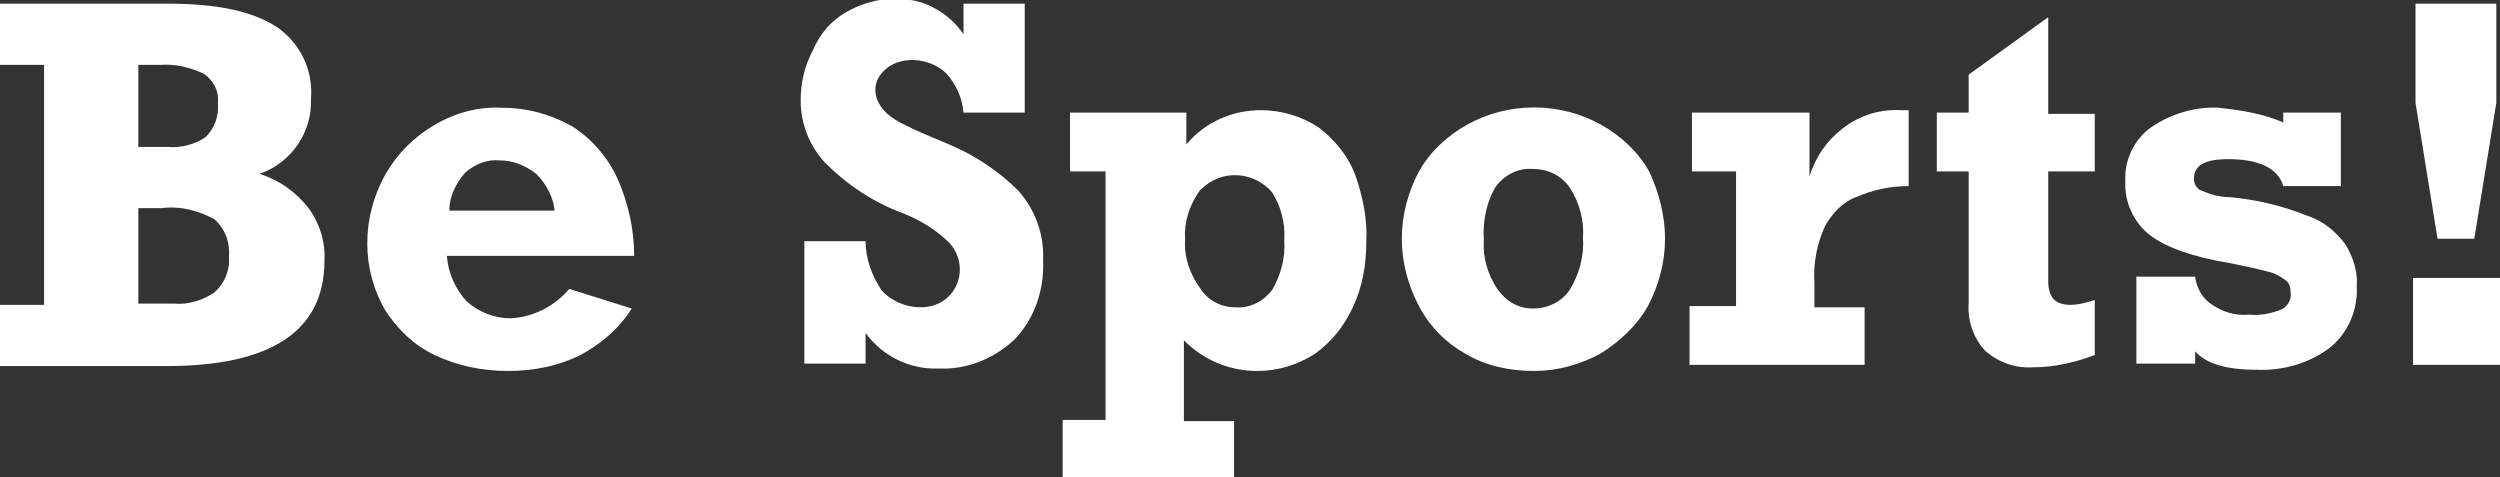
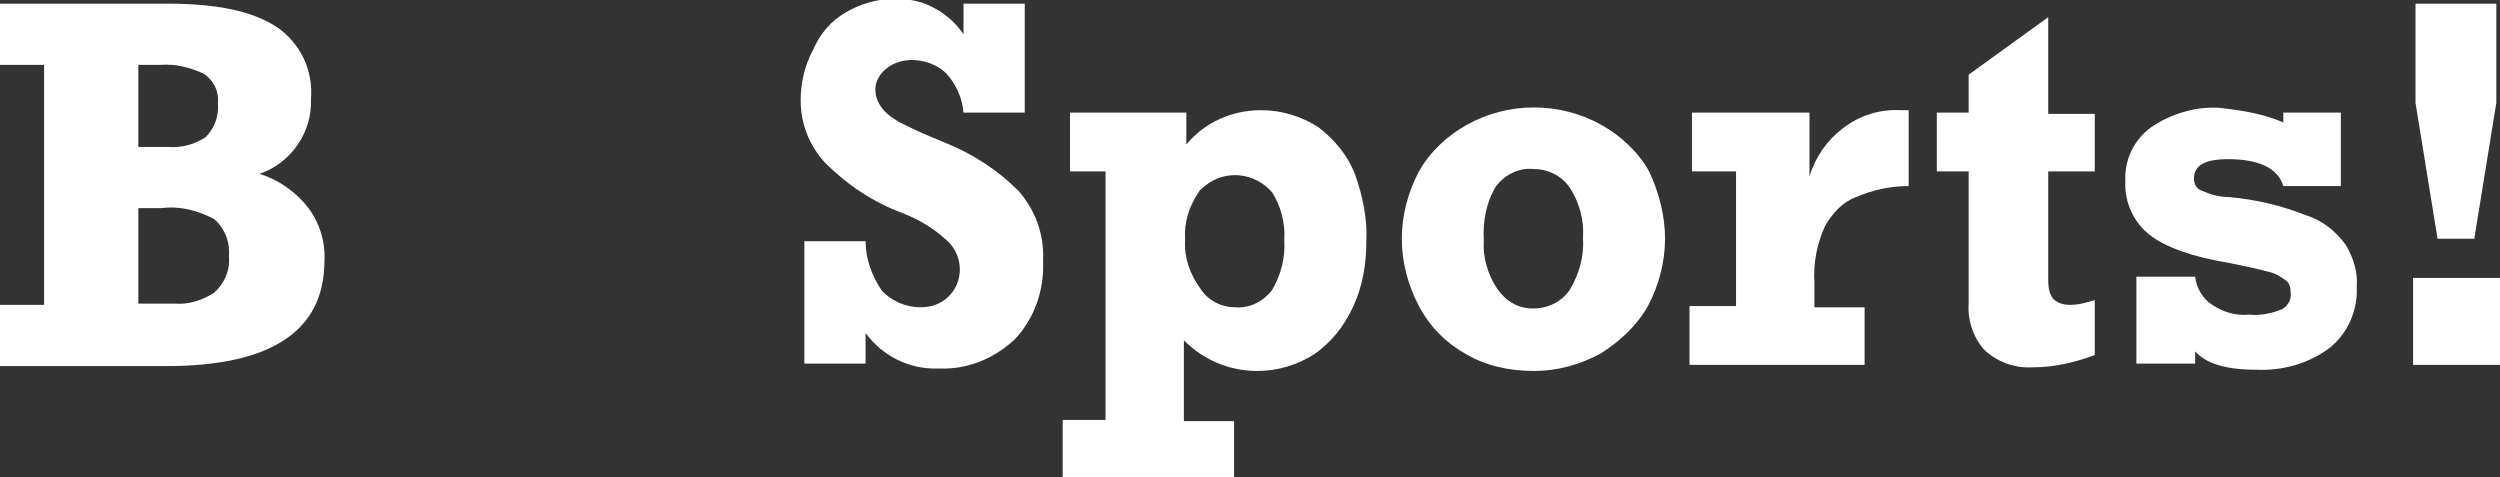
<svg xmlns="http://www.w3.org/2000/svg" version="1.1" id="レイヤー_1" x="0px" y="0px" viewBox="0 0 204.2 39" style="enable-background:new 0 0 204.2 39;" xml:space="preserve">
  <rect x="0" y="0" width="204.2" height="39" fill="#333333" stroke="none" />
  <style type="text/css">
	.st0{fill:#FFFFFF;}
</style>
  <title>bg_s_ttl</title>
  <g id="レイヤー_2_1_">
    <g id="レイヤー_1-2">
      <path class="st0" d="M25.4,8.1c0.1,2.7-1.6,5.2-4.2,6.1c1.6,0.5,3,1.5,4,2.8c0.9,1.2,1.4,2.8,1.3,4.3c0,5.7-4.3,8.6-12.9,8.6H0v-5    h3.6V5.3H0v-5h13.7c4,0,6.9,0.6,8.9,1.9C24.5,3.5,25.6,5.7,25.4,8.1z M17.8,8.4c0.1-1-0.4-1.9-1.2-2.4c-1.1-0.5-2.3-0.8-3.5-0.7    h-1.8V12h2.4c1.1,0.1,2.2-0.2,3.1-0.8C17.5,10.5,17.9,9.5,17.8,8.4z M18.7,21c0.1-1.2-0.3-2.3-1.2-3.1c-1.3-0.7-2.8-1.1-4.3-0.9    h-1.9v7.8h3c1.1,0.1,2.3-0.3,3.2-0.9C18.3,23.2,18.8,22.1,18.7,21z" />
-       <path class="st0" d="M51.8,20.9H36.5c0.1,1.4,0.7,2.7,1.6,3.7c1,0.9,2.3,1.4,3.6,1.4c1.9-0.1,3.6-1,4.8-2.4l5.1,1.6    c-1,1.6-2.5,2.9-4.2,3.8c-1.8,0.9-3.8,1.3-5.9,1.3c-2.1,0-4.1-0.4-6-1.3c-1.7-0.8-3-2.1-4-3.6c-1-1.7-1.5-3.6-1.5-5.5    c0-2,0.5-3.9,1.5-5.7c1-1.7,2.3-3,4-4c1.7-1,3.6-1.5,5.5-1.4c2,0,3.9,0.5,5.7,1.5c1.6,1,2.9,2.5,3.7,4.2    C51.3,16.5,51.8,18.7,51.8,20.9z M40.8,13.1c-1-0.1-2,0.3-2.8,1c-0.8,0.9-1.3,2-1.3,3.1h8.6c-0.1-1.1-0.7-2.2-1.5-3    C42.9,13.5,41.9,13.1,40.8,13.1z" />
      <path class="st0" d="M78.7,2.8V0.3h5v8.9h-5C78.6,8,78.1,6.9,77.3,6c-0.7-0.7-1.8-1.1-2.8-1.1c-0.7,0-1.5,0.2-2.1,0.7    c-0.5,0.4-0.9,1-0.9,1.7c0,0.6,0.2,1.1,0.6,1.6c0.4,0.5,0.9,0.8,1.4,1.1c0.6,0.3,1.4,0.7,2.6,1.2l1.2,0.5c2.2,0.9,4.2,2.2,5.9,3.9    c1.4,1.6,2.1,3.6,2,5.7c0.1,2.4-0.7,4.7-2.3,6.4c-1.7,1.6-3.9,2.5-6.2,2.4c-2.4,0.1-4.6-1-6-2.9v2.5h-5v-10h5c0,1.4,0.5,2.8,1.3,4    c0.8,0.9,2,1.4,3.2,1.4c0.9,0,1.7-0.3,2.3-0.9c0.6-0.6,0.9-1.4,0.9-2.2c0-0.9-0.4-1.8-1.1-2.4c-1.1-1-2.3-1.7-3.6-2.2    c-2.4-0.9-4.5-2.3-6.3-4.1c-1.3-1.4-2-3.2-2-5.1c0-1.4,0.3-2.8,1-4.1C67,2.7,67.9,1.7,69.1,1c1.2-0.7,2.6-1.1,4-1.1    c1.1,0,2.2,0.2,3.1,0.7C77.2,1.1,78.1,1.9,78.7,2.8z" />
      <path class="st0" d="M111.6,19.7c0,1.9-0.3,3.7-1.1,5.4c-0.7,1.5-1.7,2.8-3.1,3.8c-1.4,0.9-3,1.4-4.7,1.4c-2.3,0-4.4-0.9-6-2.5    v6.6h4.1V39h-14v-4.7h3.5V14h-2.9V9.2h9.5v2.6c1.5-1.8,3.7-2.8,6.1-2.8c1.7,0,3.3,0.5,4.7,1.4c1.3,1,2.4,2.3,3,3.9    C111.3,16,111.7,17.9,111.6,19.7z M100.9,25.1c1.2,0.1,2.3-0.5,3-1.4c0.7-1.2,1.1-2.6,1-4.1c0.1-1.4-0.3-2.8-1-3.9    c-1.4-1.6-3.8-1.9-5.5-0.5c-0.2,0.2-0.4,0.3-0.5,0.5c-0.8,1.2-1.2,2.5-1.1,3.9c-0.1,1.4,0.4,2.8,1.2,3.9    C98.6,24.5,99.7,25.1,100.9,25.1z" />
      <path class="st0" d="M136,19.5c0,1.9-0.5,3.8-1.4,5.5c-0.9,1.6-2.3,2.9-3.9,3.9c-1.7,0.9-3.5,1.4-5.4,1.4c-2,0-3.9-0.4-5.6-1.4    c-1.6-0.9-2.9-2.2-3.8-3.9c-0.9-1.7-1.4-3.6-1.4-5.5c0-1.9,0.5-3.8,1.4-5.5c0.9-1.6,2.3-2.9,3.9-3.8c3.4-1.9,7.6-1.9,11,0    c1.6,0.9,3,2.2,3.9,3.8C135.5,15.7,136,17.6,136,19.5z M125.2,25.2c1.2,0,2.3-0.5,3-1.5c0.8-1.3,1.2-2.8,1.1-4.3    c0.1-1.4-0.3-2.9-1.1-4.1c-0.7-1-1.8-1.5-3-1.5c-1.2-0.1-2.3,0.5-3,1.4c-0.8,1.3-1.1,2.9-1,4.4c-0.1,1.4,0.3,2.8,1.1,4    C123,24.6,124,25.2,125.2,25.2z" />
      <path class="st0" d="M155.9,9v6.2c-1.5,0-2.9,0.3-4.3,0.9c-1.1,0.4-1.9,1.3-2.5,2.3c-0.7,1.5-1,3.1-0.9,4.7v2h4.1v4.7H138V25h3.8    V14h-3.6V9.2h9.6v5.2c0.5-1.6,1.4-2.9,2.7-3.9c1.4-1.1,3.1-1.6,4.8-1.5C155.5,9,155.7,9,155.9,9z" />
      <path class="st0" d="M171.1,9.2V14h-3.8v9c0,0.5,0.1,1,0.4,1.4c0.4,0.4,0.9,0.5,1.4,0.5c0.7,0,1.4-0.2,2-0.4V29    c-1.6,0.6-3.3,1-5,1c-1.5,0.1-2.9-0.4-4-1.4c-0.9-1-1.4-2.4-1.3-3.8V14h-2.6V9.2h2.6V6.1l6.5-4.7v7.9H171.1z" />
      <path class="st0" d="M186.5,10V9.2h4.7v6h-4.7c-0.4-1.4-1.9-2.2-4.5-2.2c-1.9,0-2.8,0.5-2.8,1.6c0,0.5,0.3,0.9,0.7,1    c0.7,0.3,1.4,0.5,2.2,0.5c2.2,0.2,4.3,0.7,6.3,1.5c1.3,0.4,2.4,1.3,3.2,2.4c0.6,1,1,2.2,0.9,3.4c0.1,1.9-0.7,3.8-2.2,5    c-1.7,1.3-3.9,1.9-6,1.8c-2.5,0-4.1-0.5-5-1.5v1h-4.8v-7.1h4.8c0.1,0.9,0.6,1.8,1.4,2.3c0.9,0.6,1.9,0.9,3,0.8    c0.9,0.1,1.8-0.1,2.6-0.4c0.5-0.2,0.9-0.8,0.8-1.4c0-0.4-0.1-0.8-0.4-1c-0.4-0.3-0.9-0.6-1.4-0.7c-0.7-0.2-1.7-0.4-3.1-0.7    c-3.1-0.5-5.3-1.3-6.6-2.3c-1.3-1-2.1-2.7-2-4.4c-0.1-1.7,0.7-3.4,2.1-4.4c1.6-1.1,3.6-1.7,5.5-1.6C183.1,9,184.9,9.3,186.5,10z" />
      <path class="st0" d="M197.1,29.8v-7.1h7.1v7.1H197.1z M202.1,19.5h-3l-1.8-11.1V0.3h6.6v8.1L202.1,19.5z" />
    </g>
  </g>
</svg>